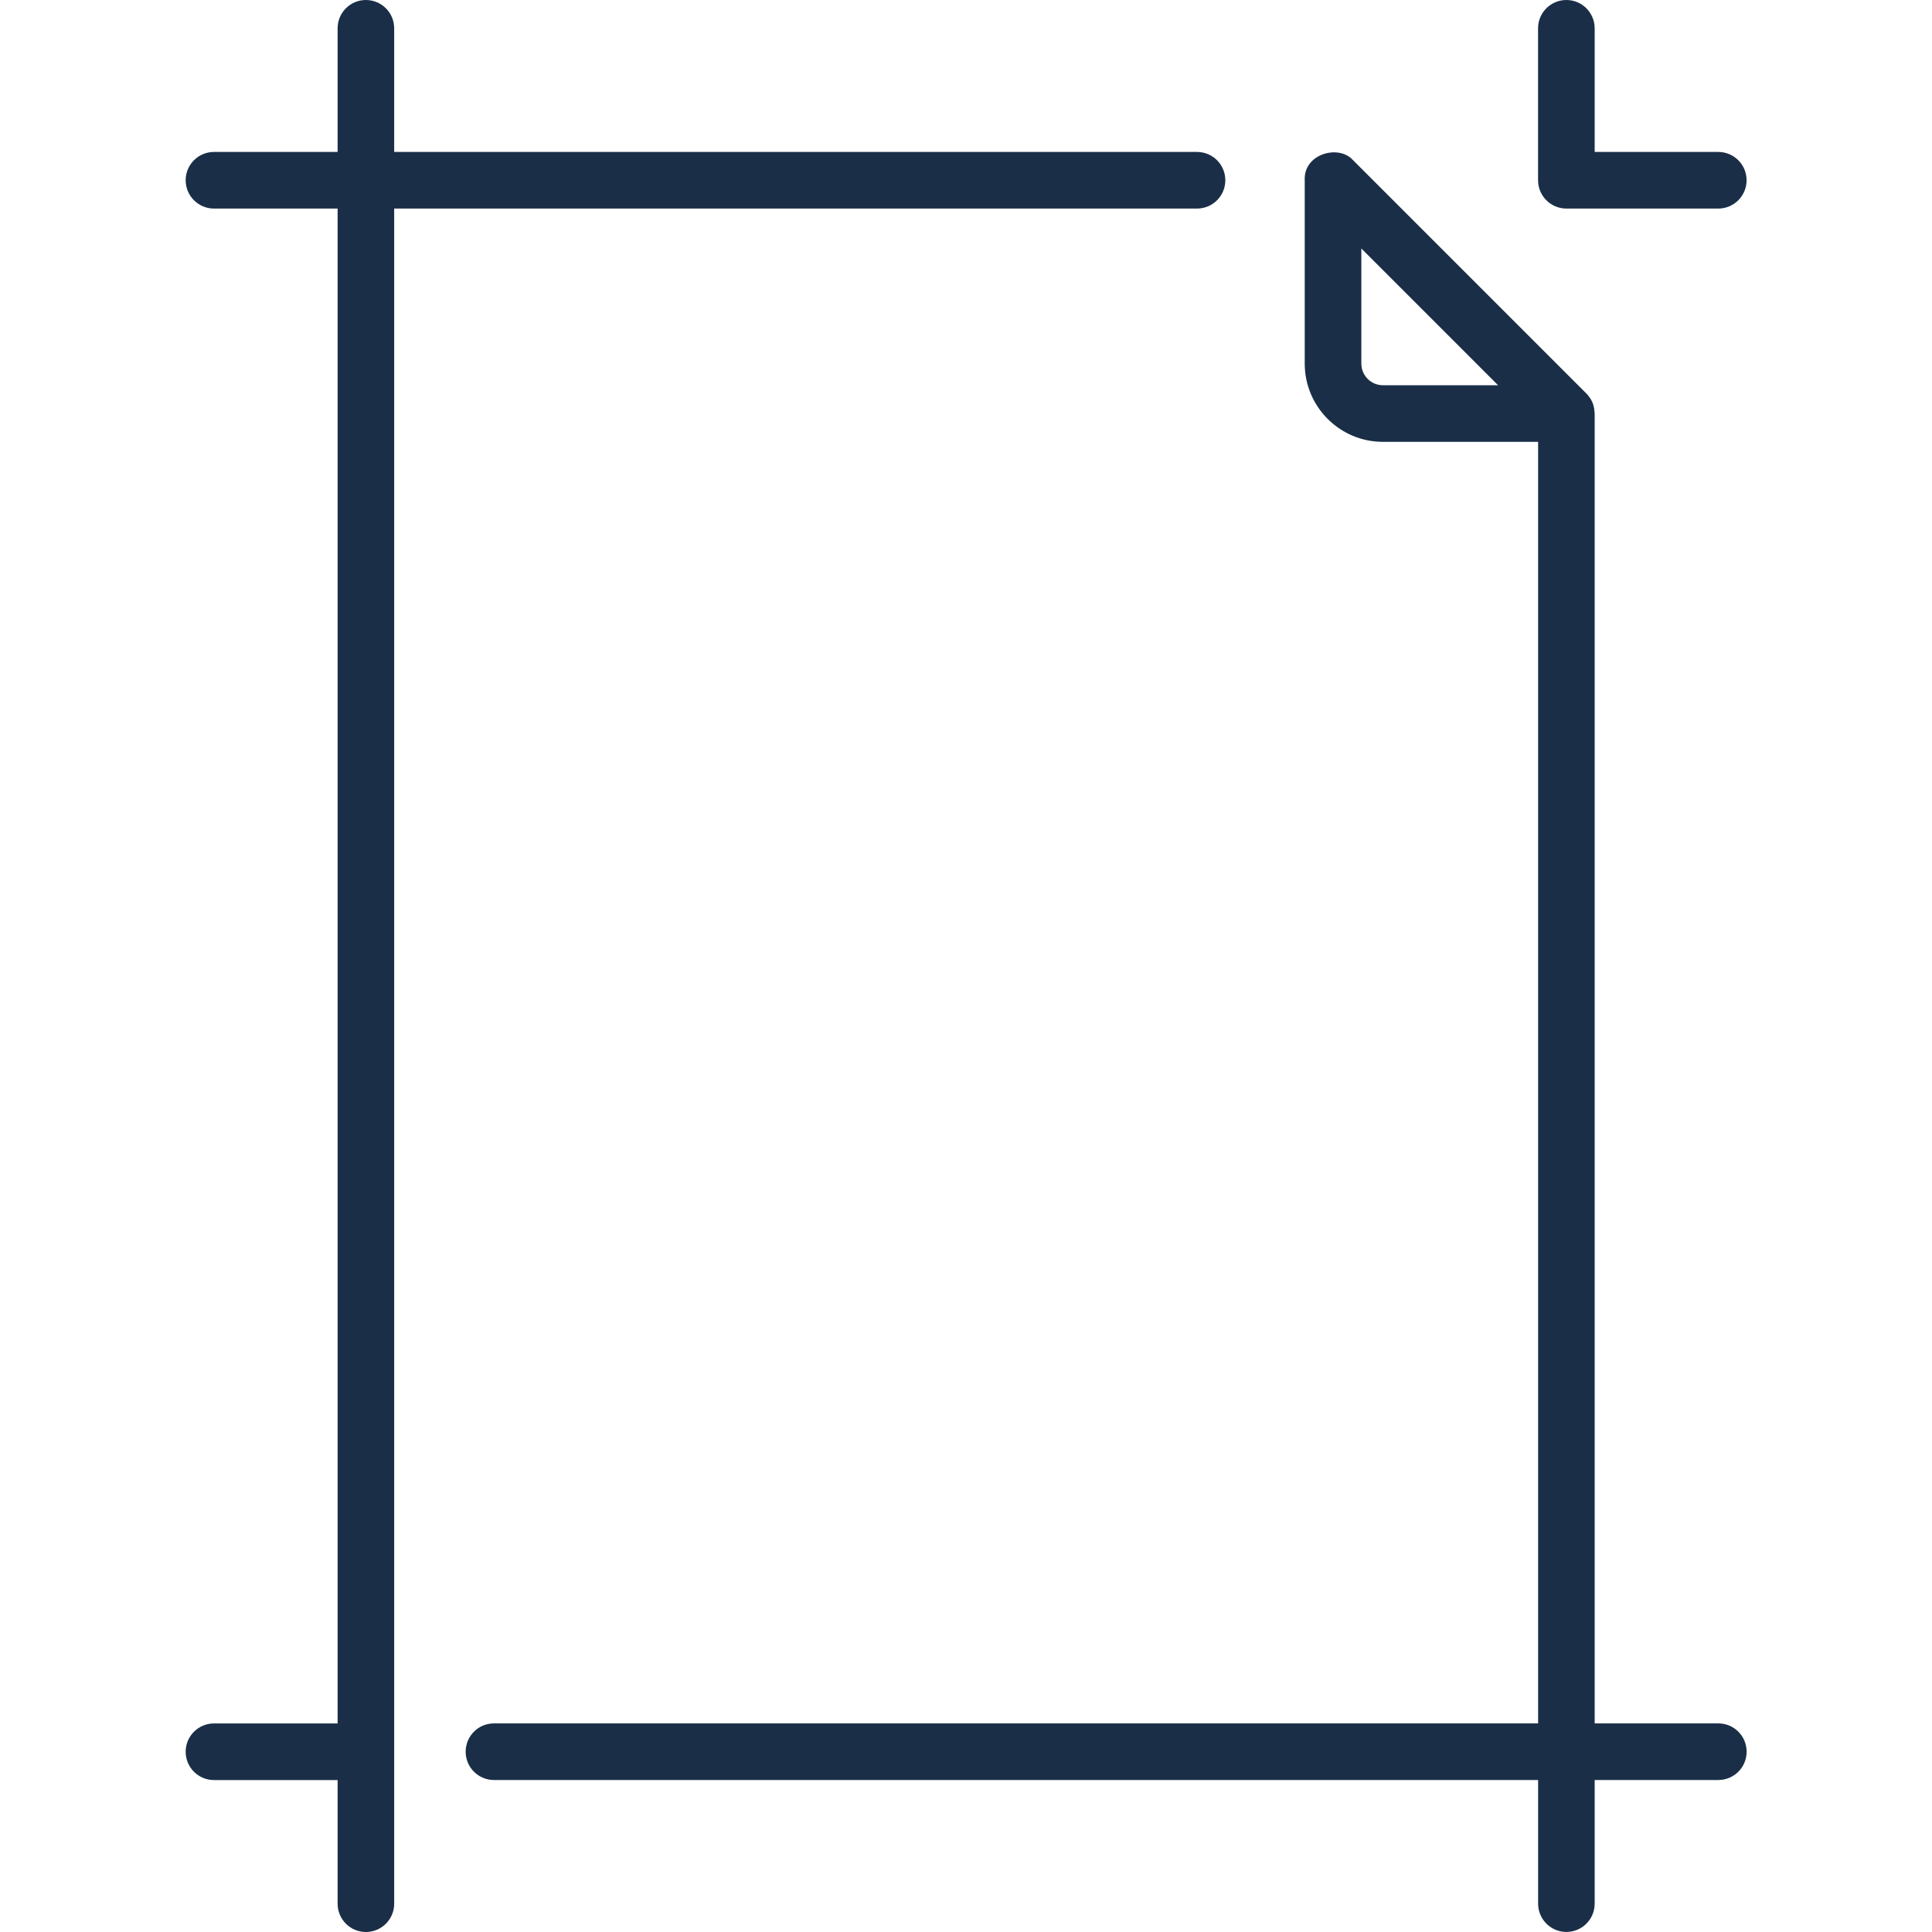
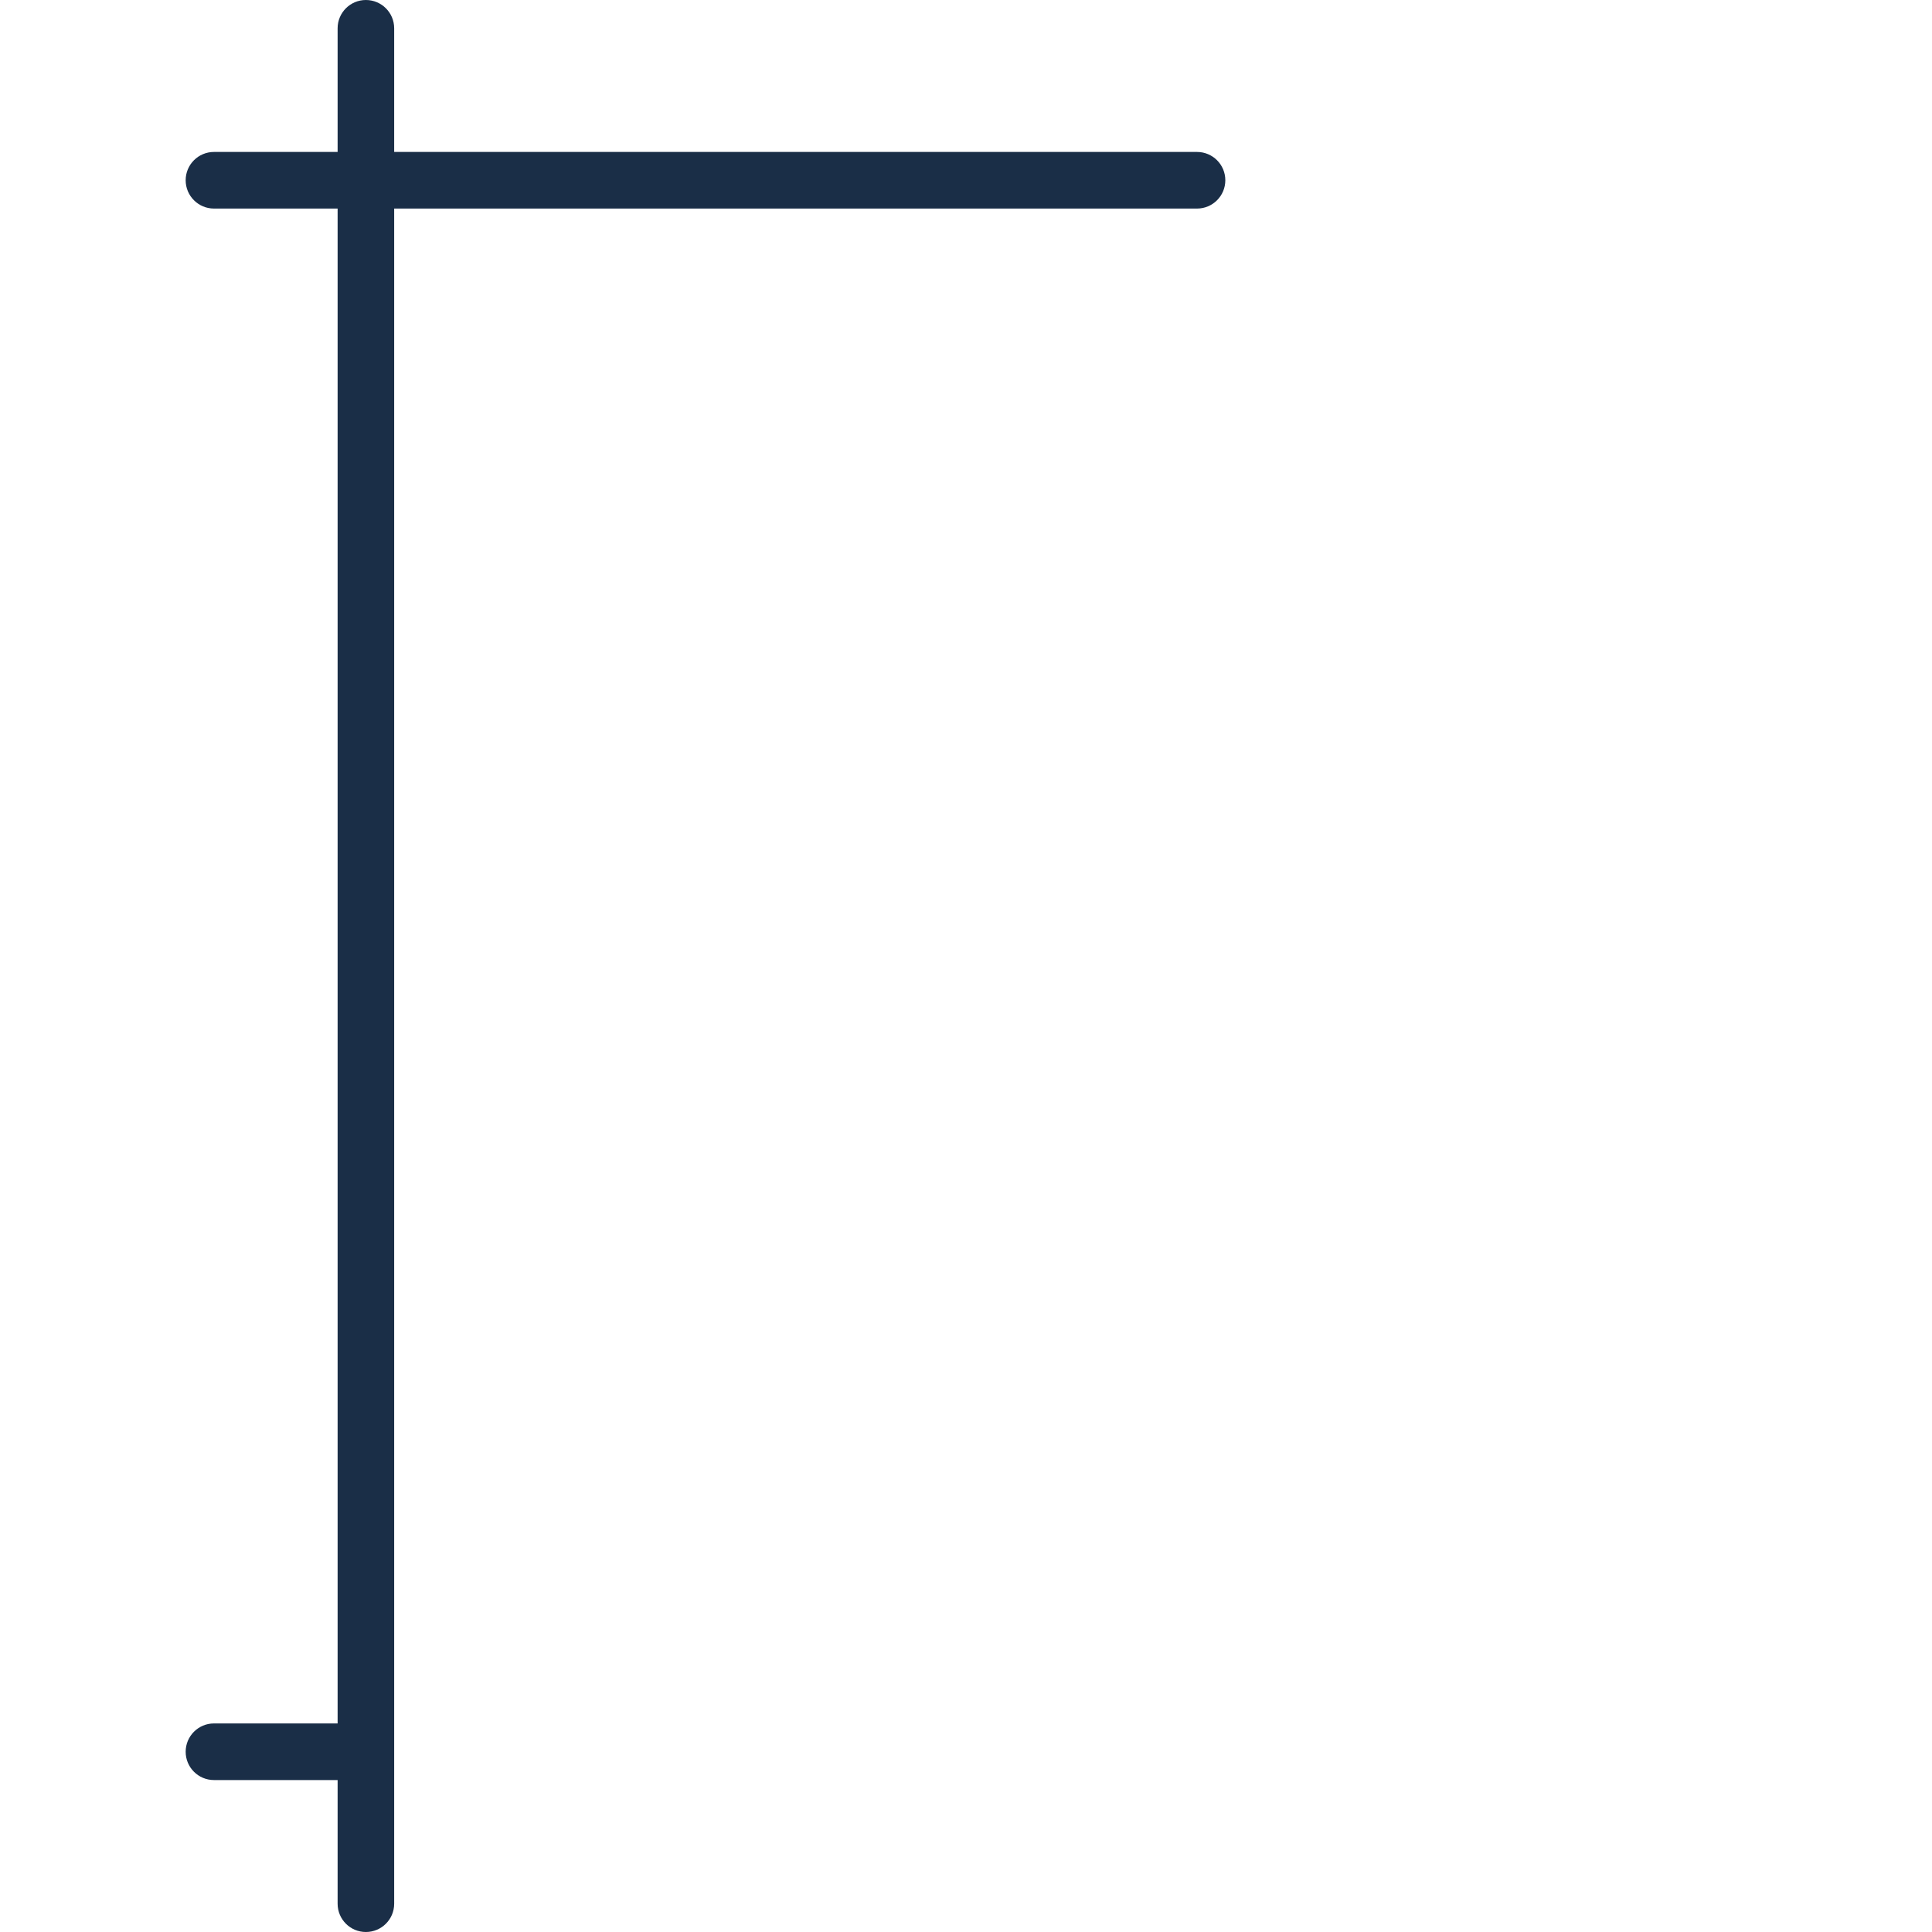
<svg xmlns="http://www.w3.org/2000/svg" width="40" height="40" viewBox="0 0 40 40" fill="none">
  <path d="M25.369 3.732C25.369 3.408 25.107 3.146 24.783 3.146H8.161V0.586C8.161 0.262 7.899 0 7.575 0C7.252 0 6.99 0.262 6.99 0.586V3.146H4.43C4.106 3.146 3.844 3.408 3.844 3.732C3.844 4.055 4.106 4.318 4.43 4.318H6.99V35.682H4.43C4.106 35.682 3.844 35.945 3.844 36.268C3.844 36.592 4.106 36.854 4.43 36.854H6.99V39.414C6.99 39.738 7.252 40 7.575 40C7.899 40 8.161 39.738 8.161 39.414V4.318H24.783C25.107 4.318 25.369 4.055 25.369 3.732Z" fill="#1A2E47" />
-   <path d="M32.43 4.318H35.575C35.899 4.318 36.161 4.055 36.161 3.732C36.161 3.408 35.899 3.146 35.575 3.146H33.016V0.586C33.016 0.262 32.753 0 32.43 0C32.106 0 31.844 0.262 31.844 0.586V3.732C31.844 4.055 32.106 4.318 32.43 4.318Z" fill="#1A2E47" />
-   <path d="M35.576 35.681H33.016V8.562C33.006 8.438 32.994 8.303 32.845 8.148L28.013 3.316C27.718 2.983 26.985 3.185 27.013 3.731V7.528C27.013 8.421 27.739 9.148 28.632 9.148H31.845V35.681H10.227C9.903 35.681 9.641 35.943 9.641 36.267C9.641 36.591 9.903 36.853 10.227 36.853H31.845V39.413C31.845 39.736 32.107 39.999 32.43 39.999C32.754 39.999 33.016 39.736 33.016 39.413V36.853H35.576C35.9 36.853 36.162 36.591 36.162 36.267C36.162 35.943 35.9 35.681 35.576 35.681ZM28.632 7.976C28.386 7.976 28.185 7.775 28.185 7.528V5.145L31.016 7.976L28.632 7.976Z" fill="#1A2E47" />
</svg>